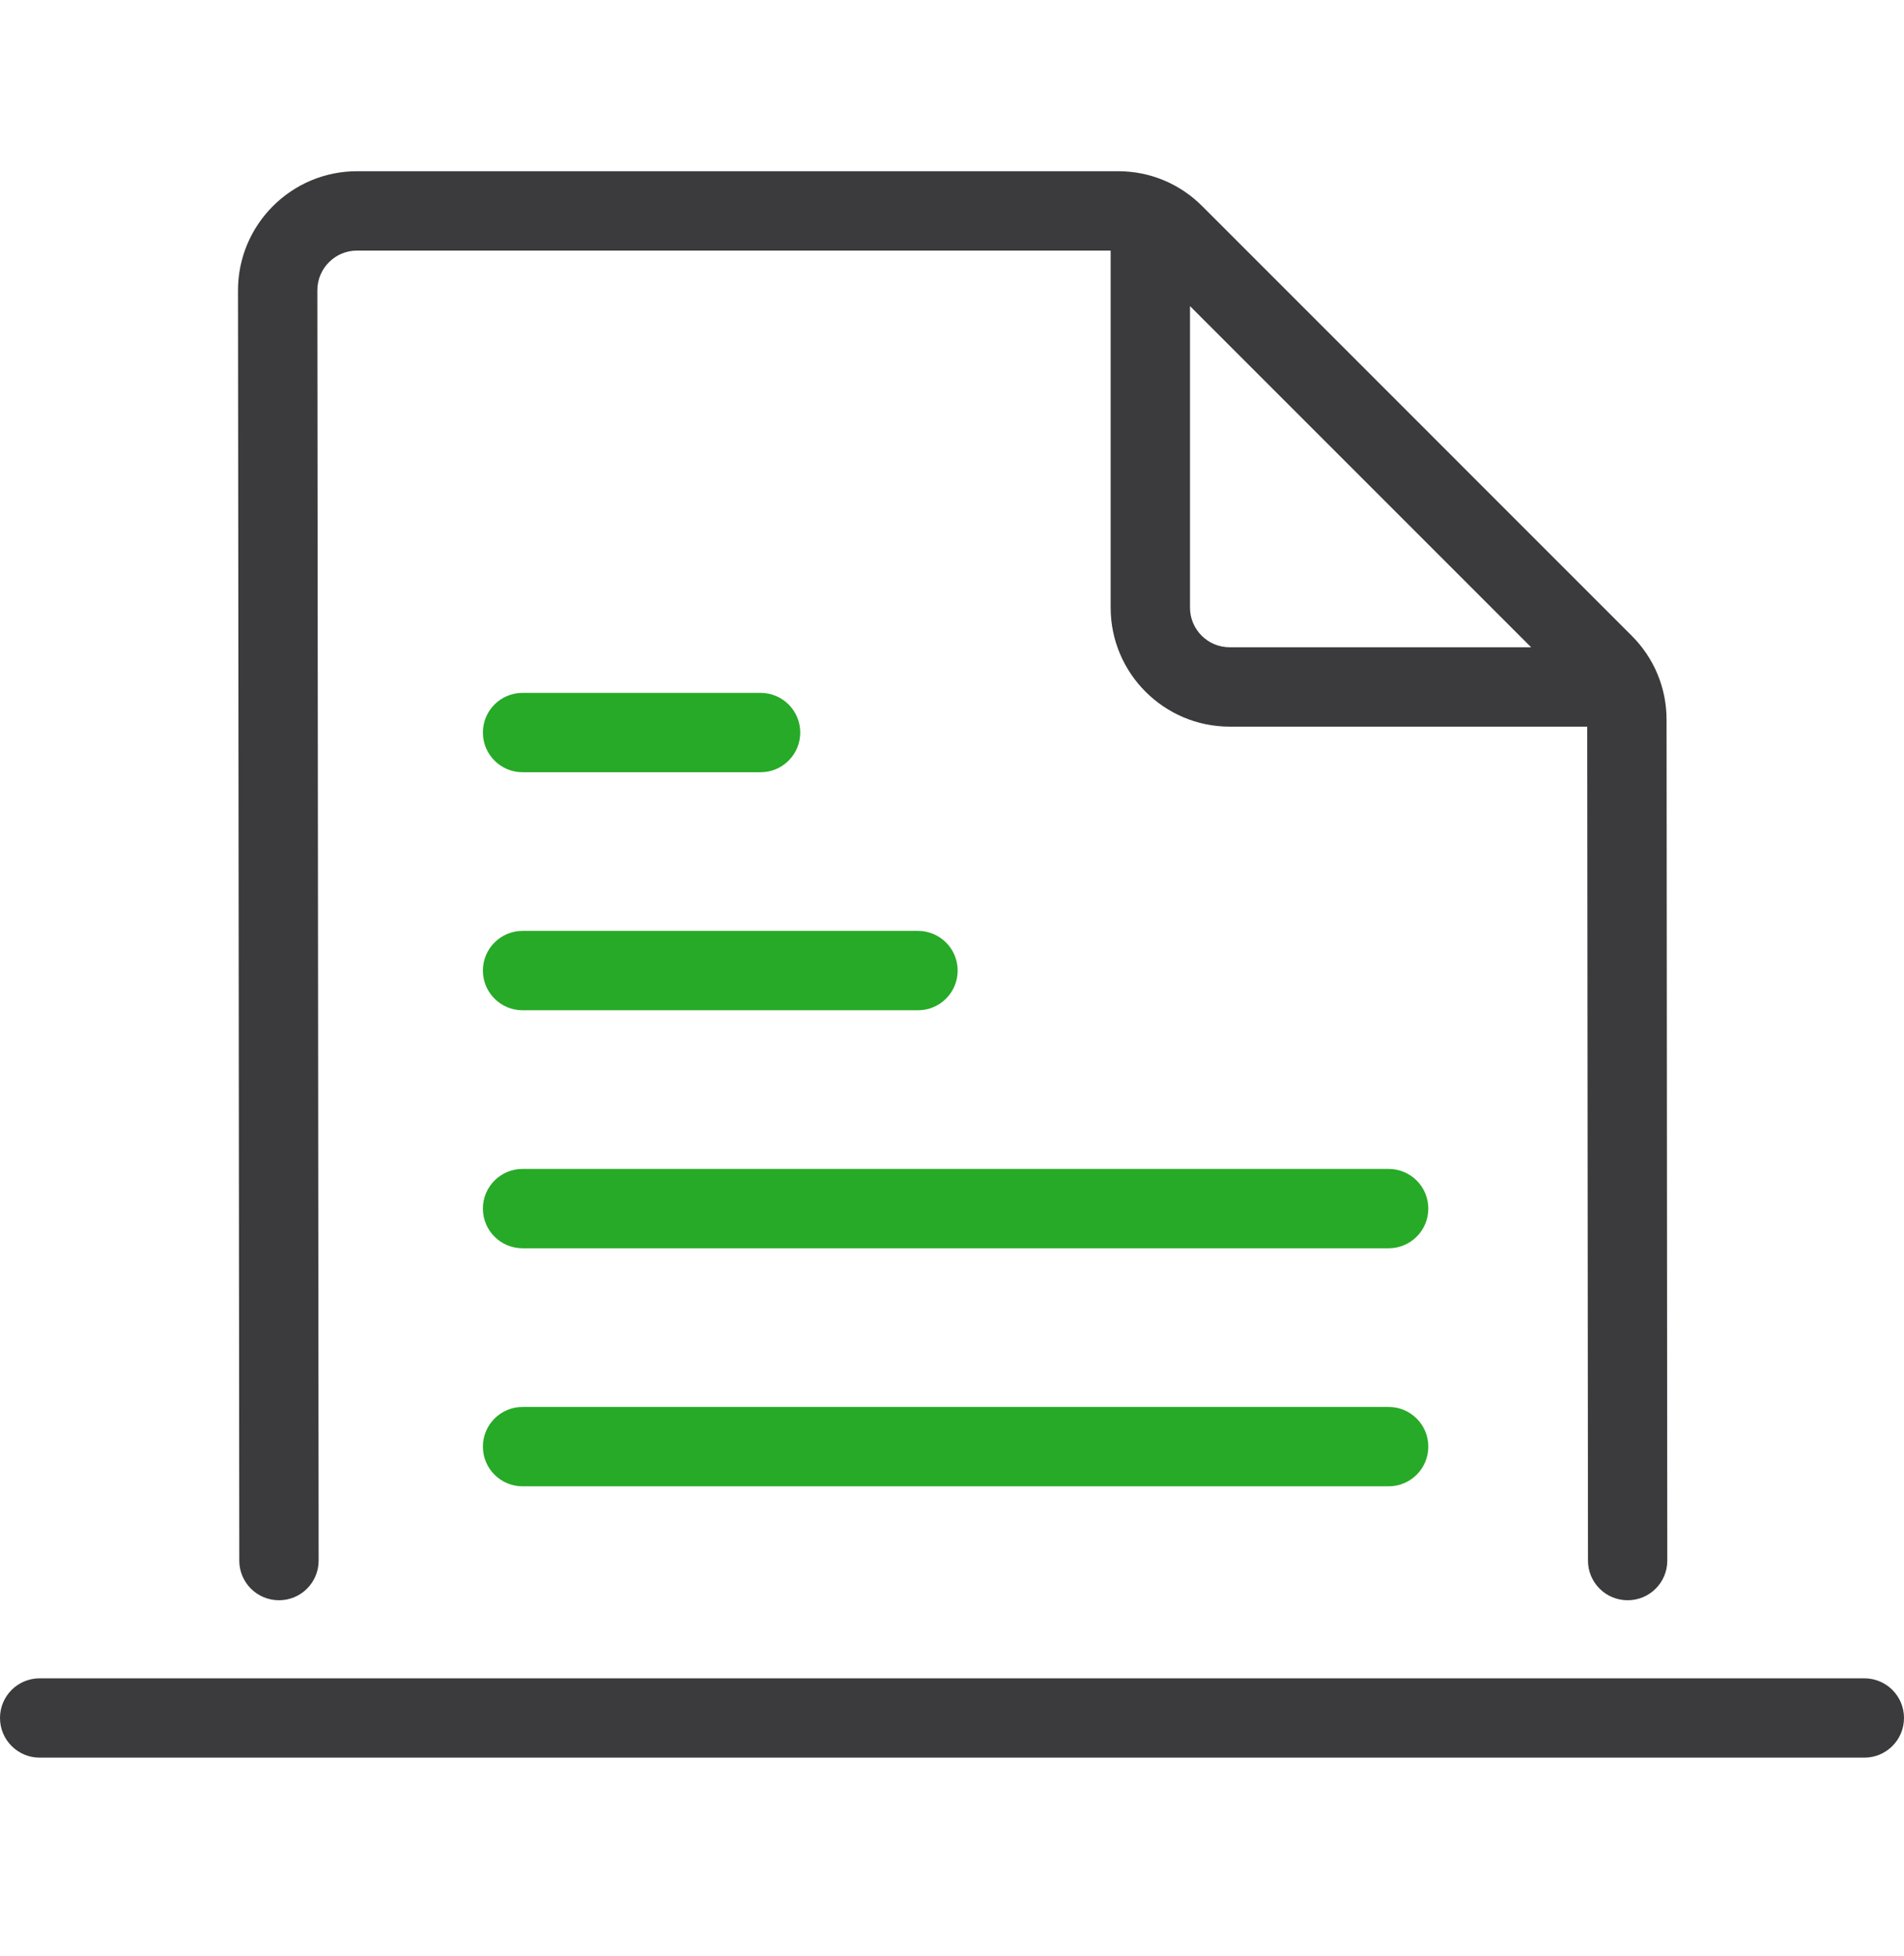
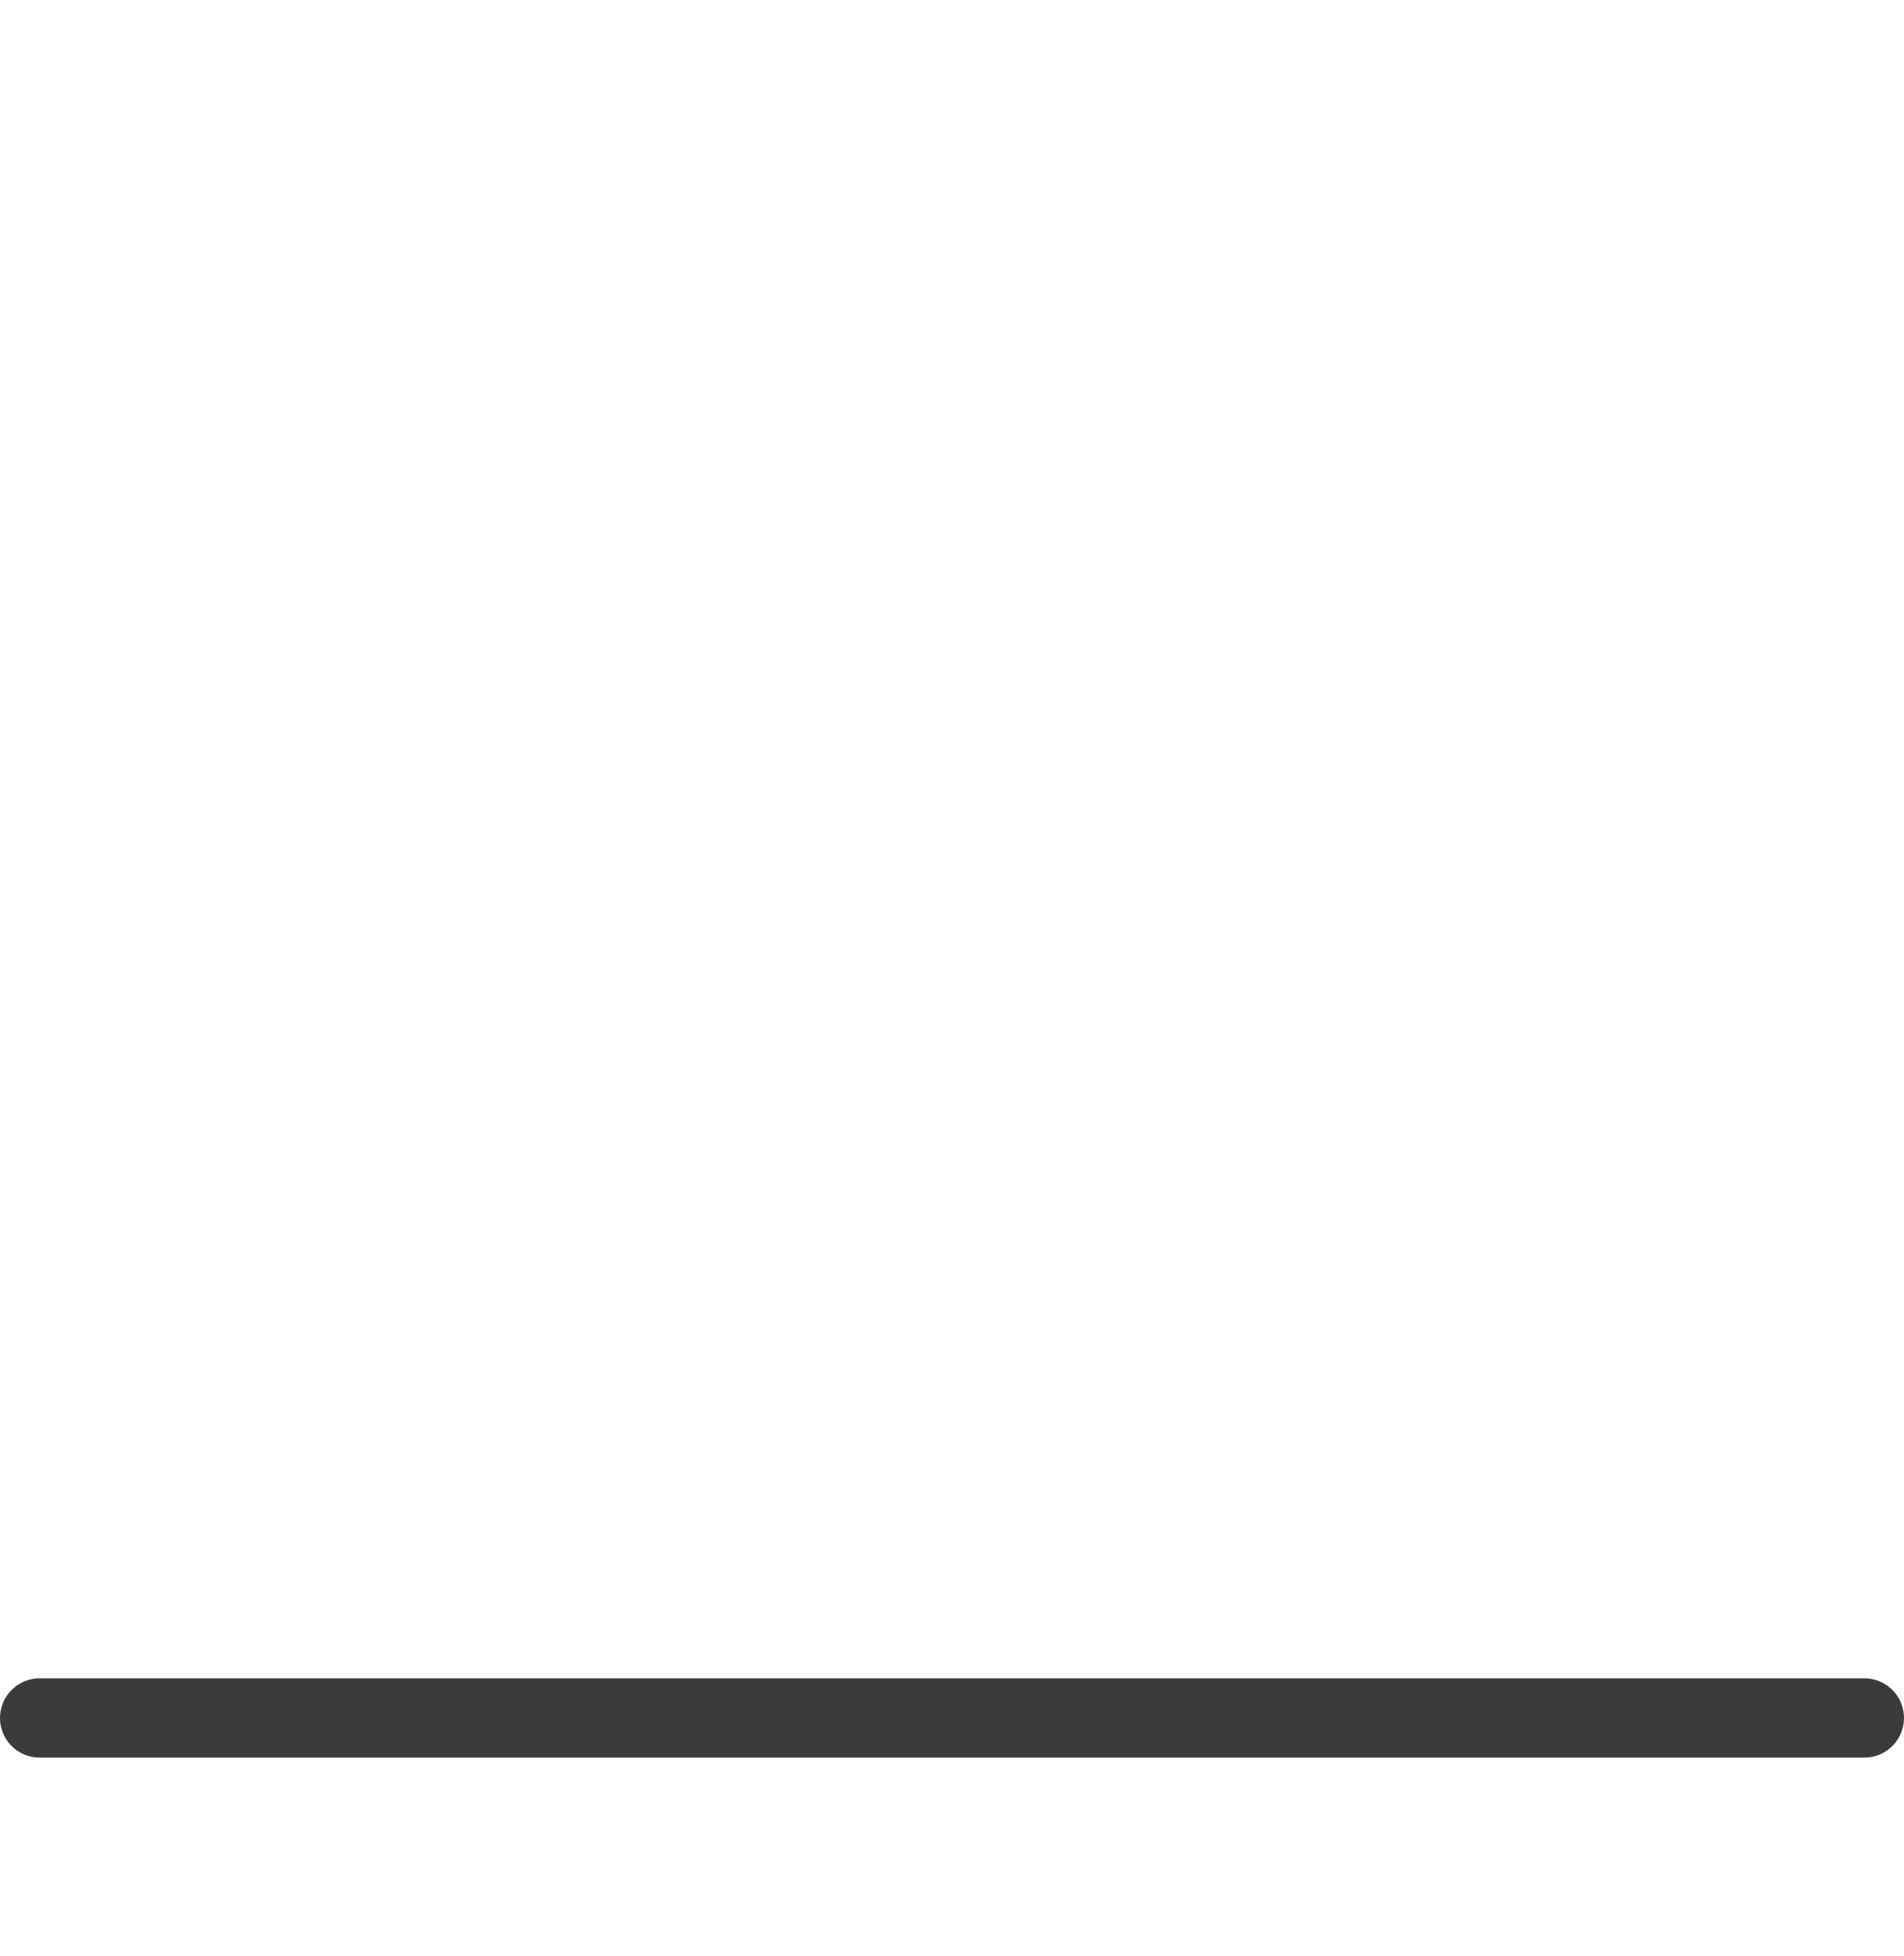
<svg xmlns="http://www.w3.org/2000/svg" width="37" height="38" viewBox="0 0 37 38" fill="none">
-   <path d="M32.386 13.986C32.386 13.369 32.145 12.788 31.708 12.352L23.362 4.005C22.925 3.568 22.345 3.327 21.731 3.327C21.727 3.327 21.725 3.327 21.722 3.327H6.938C5.663 3.327 4.625 4.365 4.625 5.641L4.65 30.324C4.65 30.75 4.996 31.094 5.421 31.094C5.421 31.094 5.421 31.094 5.422 31.094C5.848 31.094 6.193 30.748 6.192 30.323L6.167 5.64C6.167 5.214 6.513 4.869 6.938 4.869H21.583V11.807C21.583 13.082 22.621 14.119 23.896 14.119H30.844L30.859 30.324C30.859 30.75 31.204 31.094 31.63 31.094C31.63 31.094 31.63 31.094 31.63 31.094C32.056 31.094 32.401 30.749 32.4 30.323L32.386 13.986ZM23.125 11.807V5.948L29.754 12.577H23.896C23.471 12.577 23.125 12.232 23.125 11.807Z" fill="#3B3B3D" />
  <path d="M36.229 34.152H0.771C0.345 34.152 0 33.808 0 33.381C0 32.955 0.345 32.611 0.771 32.611H36.229C36.655 32.611 37 32.955 37 33.381C37 33.808 36.655 34.152 36.229 34.152Z" fill="#3B3B3D" />
-   <path d="M26.985 24.255H10.155C9.729 24.255 9.384 23.91 9.384 23.484C9.384 23.058 9.729 22.713 10.155 22.713H26.985C27.411 22.713 27.756 23.058 27.756 23.484C27.756 23.91 27.411 24.255 26.985 24.255Z" fill="#27AA27" />
-   <path d="M17.839 19.63H10.155C9.729 19.63 9.384 19.285 9.384 18.859C9.384 18.433 9.729 18.088 10.155 18.088H17.839C18.265 18.088 18.61 18.433 18.61 18.859C18.61 19.285 18.265 19.63 17.839 19.63Z" fill="#27AA27" />
-   <path d="M14.78 15.005H10.155C9.729 15.005 9.384 14.66 9.384 14.234C9.384 13.808 9.729 13.463 10.155 13.463H14.78C15.206 13.463 15.551 13.808 15.551 14.234C15.551 14.66 15.206 15.005 14.78 15.005Z" fill="#27AA27" />
-   <path d="M26.985 28.88H10.155C9.729 28.88 9.384 28.535 9.384 28.109C9.384 27.683 9.729 27.338 10.155 27.338H26.985C27.411 27.338 27.756 27.683 27.756 28.109C27.756 28.535 27.411 28.88 26.985 28.88Z" fill="#27AA27" />
</svg>